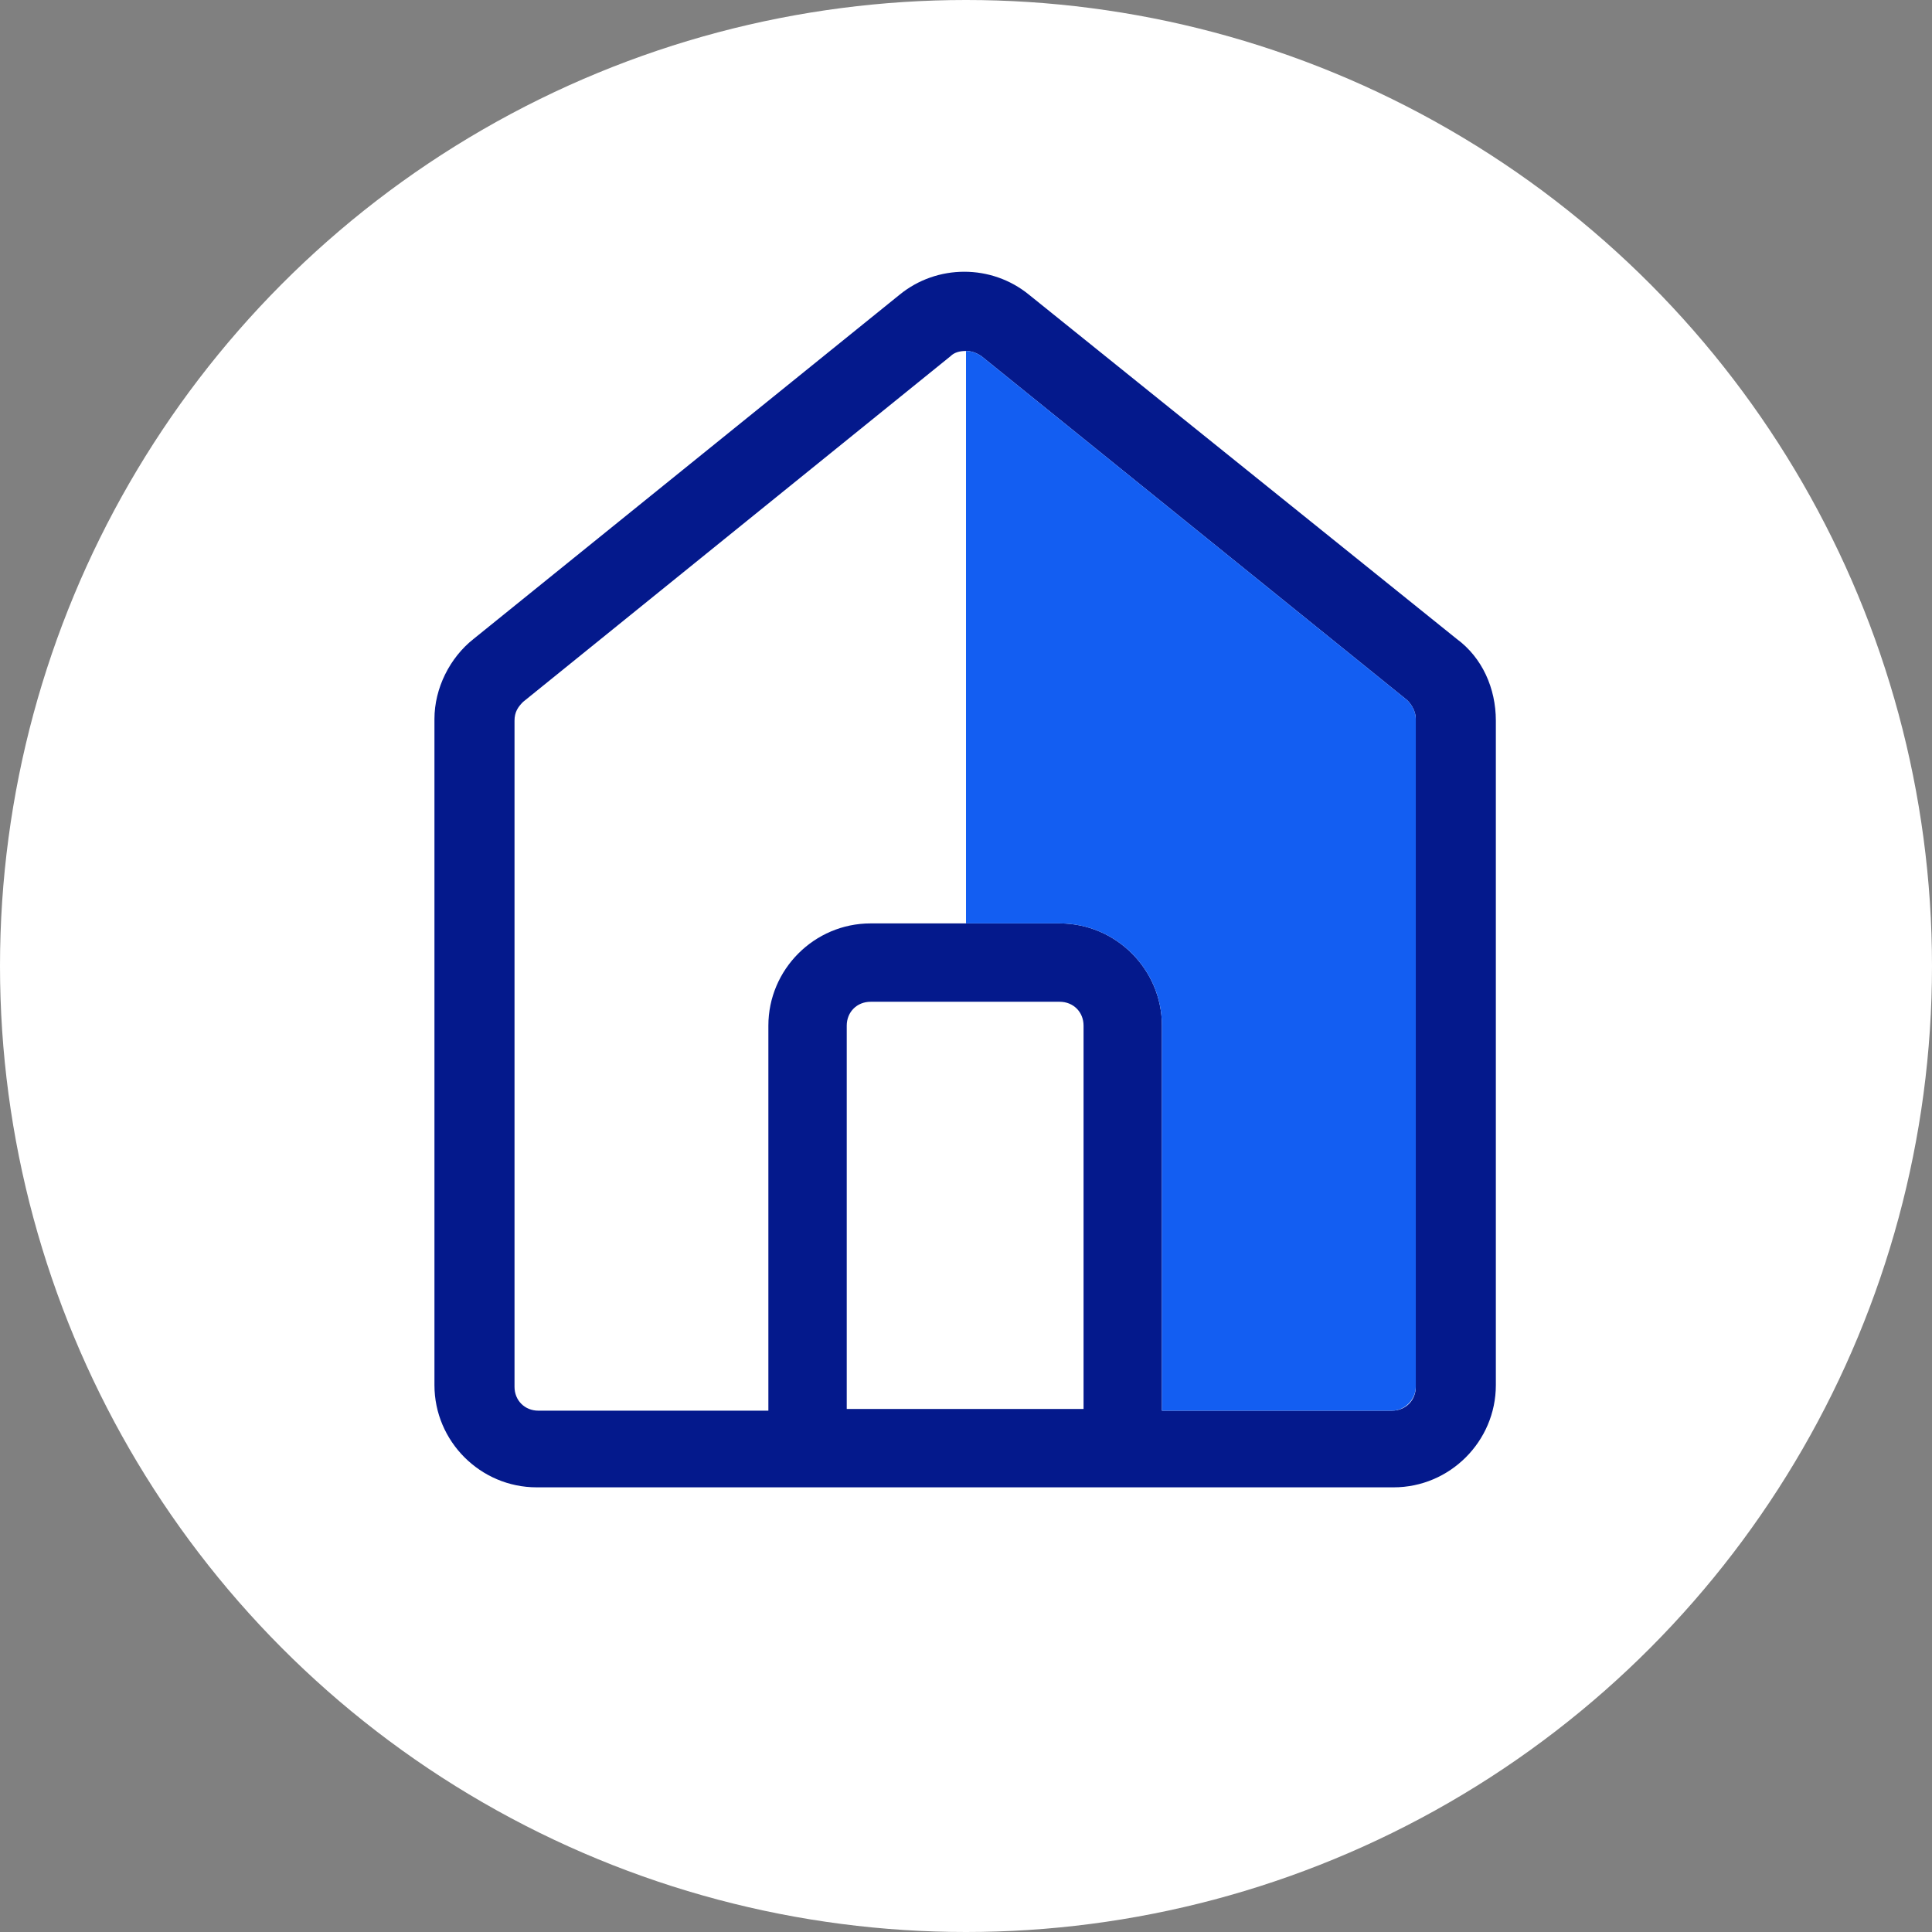
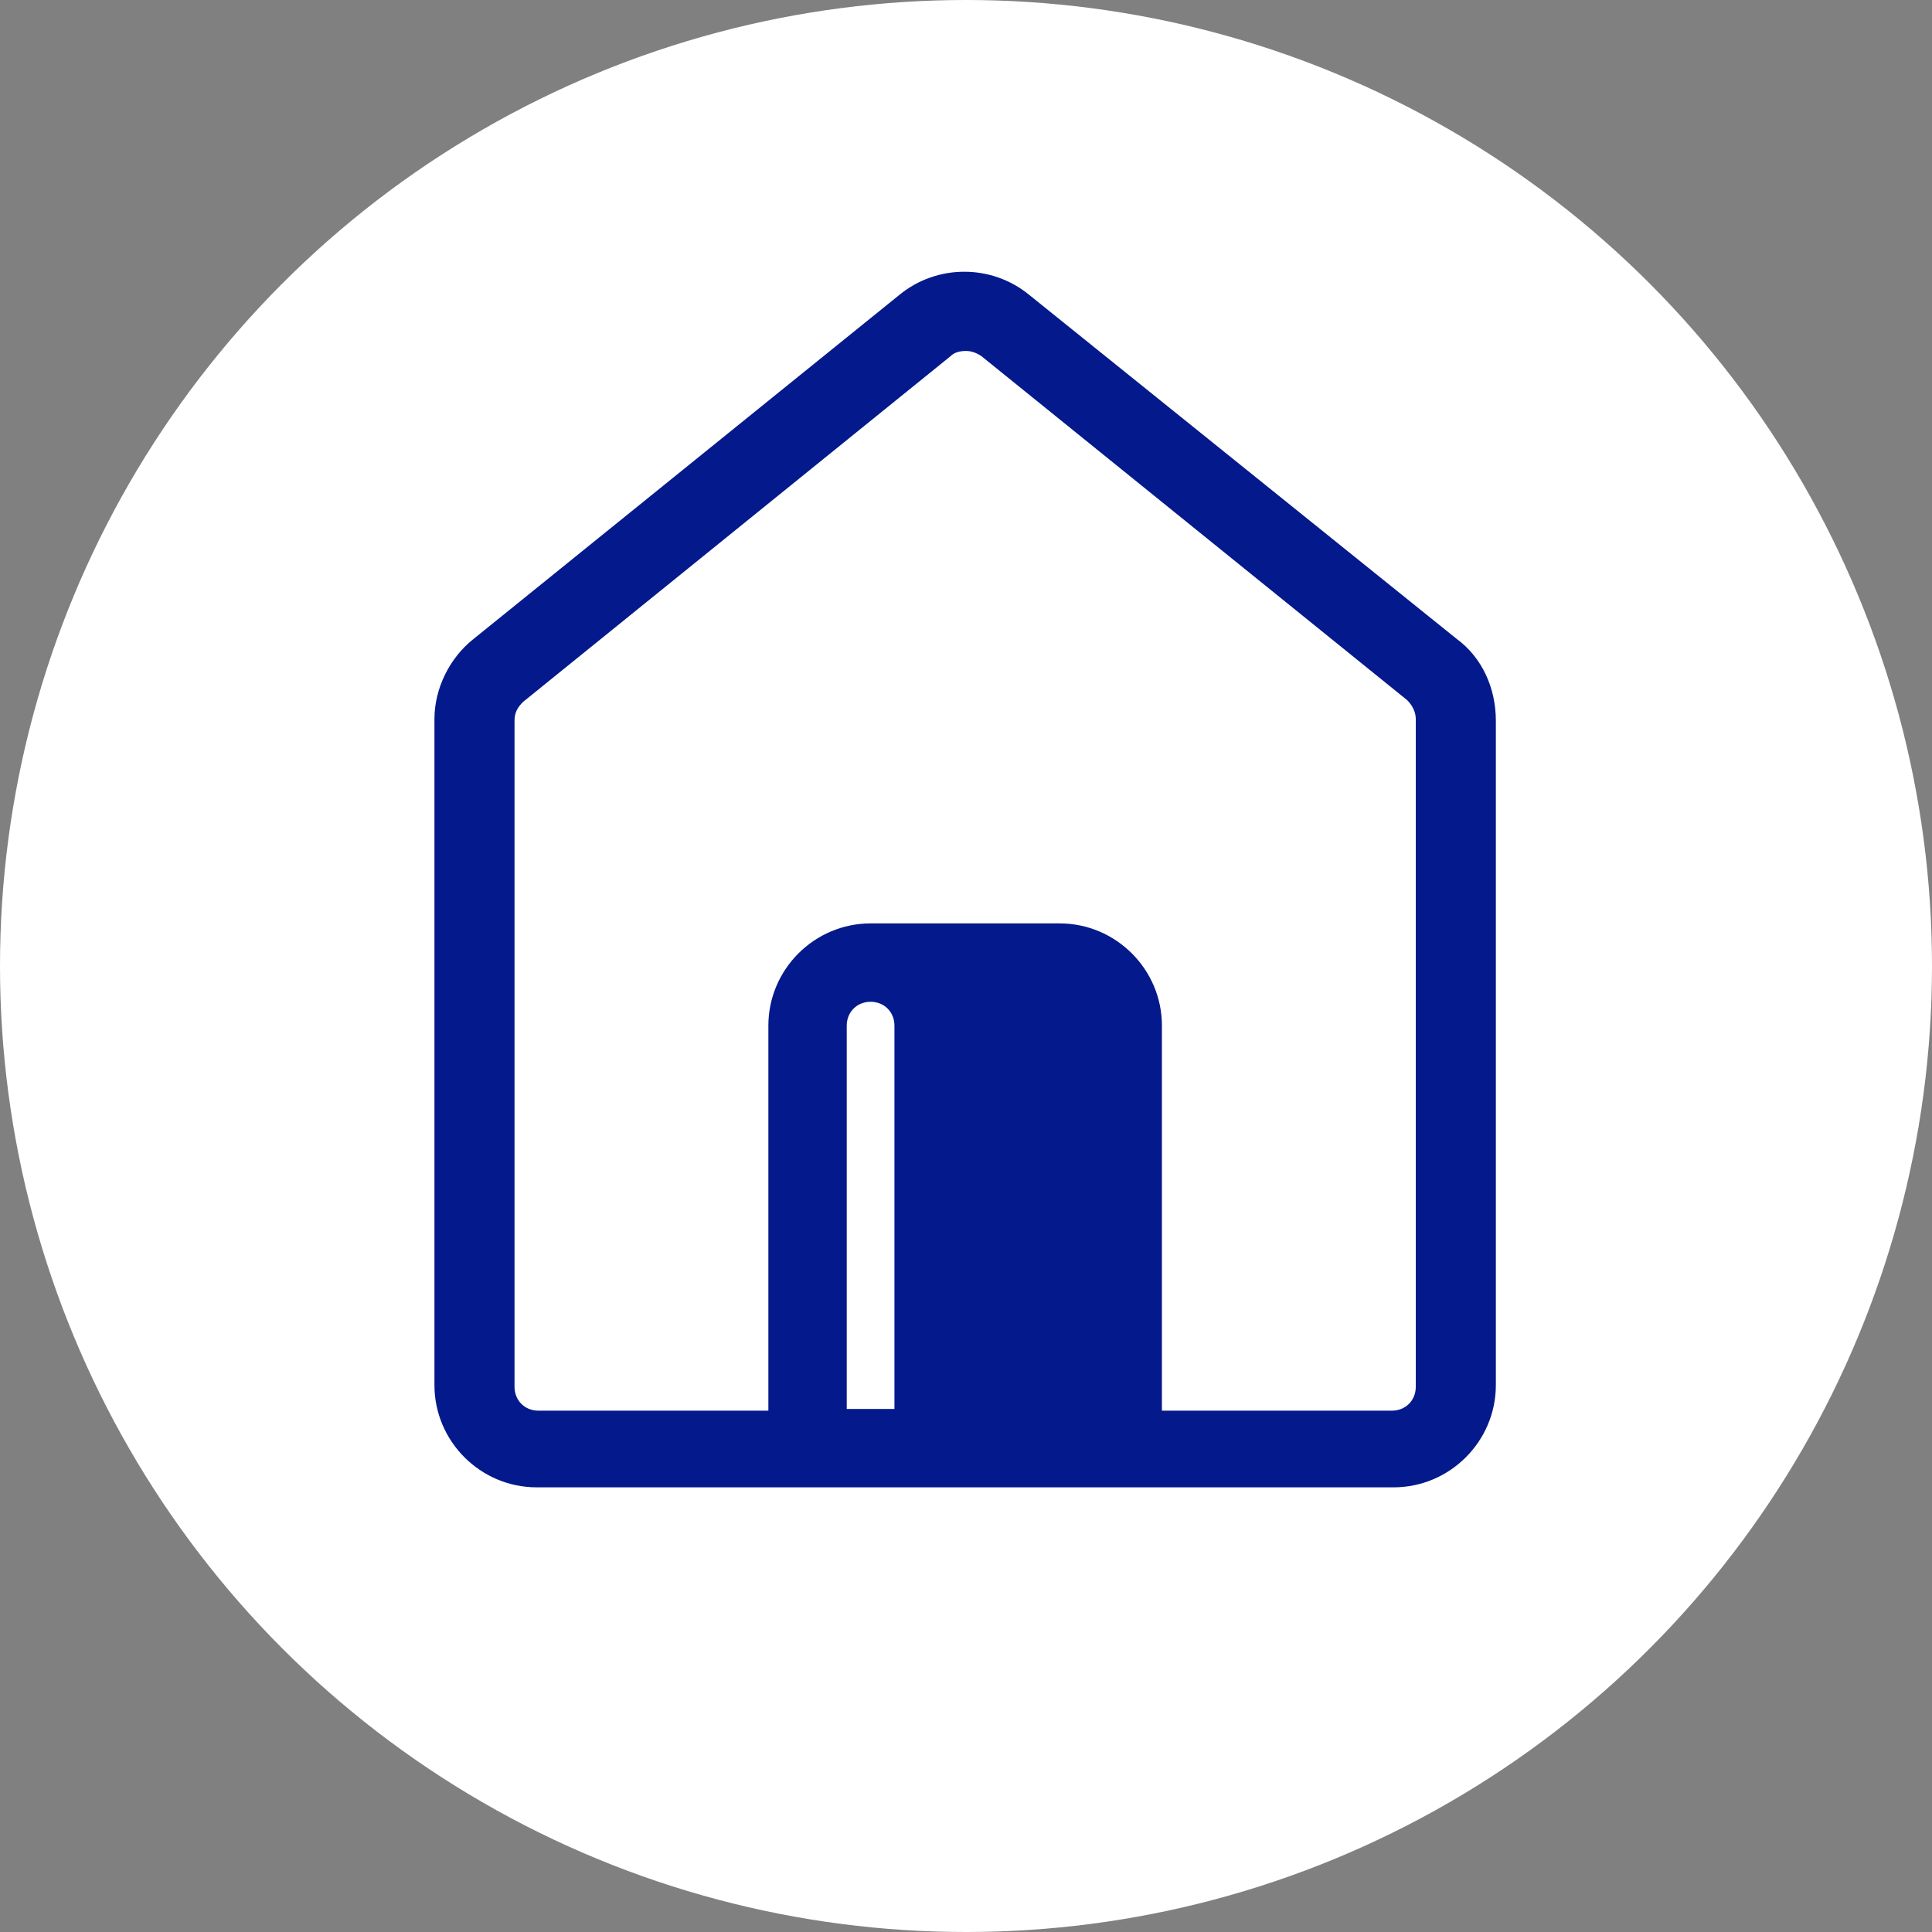
<svg xmlns="http://www.w3.org/2000/svg" version="1.1" id="Laag_1" x="0px" y="0px" viewBox="0 0 113.4 113.4" style="enable-background:new 0 0 113.4 113.4;" xml:space="preserve">
  <rect x="0" y="0" width="113.4" height="113.4" fill="#808080" stroke="none" />
  <style type="text/css"> .st0{fill:#FFFFFF;} .st1{fill:#04198C;} .st2{fill:#135EF2;} </style>
  <circle class="st0" cx="56.7" cy="56.7" r="56.7" />
-   <path class="st1" d="M85.5,37.5L60.4,17.3c-2.2-1.8-5.4-1.8-7.6,0l-25,20.2c-1.4,1.1-2.3,2.9-2.3,4.7v39.1c0,3.3,2.7,6,6,6h50.3 c3.3,0,6-2.7,6-6v-39C87.8,40.4,87,38.6,85.5,37.5z M63.6,82.7H49.7V60.2c0-0.8,0.6-1.4,1.4-1.4h11.1c0.8,0,1.4,0.6,1.4,1.4v22.6 l0,0V82.7z M83.1,81.4c0,0.8-0.6,1.4-1.4,1.4H68.2V60.2c0-3.3-2.7-6-6-6H51.1c-3.3,0-6,2.7-6,6v22.6H31.6c-0.8,0-1.4-0.6-1.4-1.4 V42.3c0-0.5,0.2-0.8,0.5-1.1l25.1-20.3c0.2-0.2,0.5-0.3,0.9-0.3c0.3,0,0.6,0.1,0.9,0.3l25,20.2c0.3,0.3,0.5,0.7,0.5,1.1V81.4z" />
-   <path class="st2" d="M62.2,54.2c3.3,0,6,2.7,6,6v22.6h13.5c0.8,0,1.4-0.7,1.4-1.4V42.2c0-0.4-0.2-0.8-0.5-1.1l-25-20.2 c-0.3-0.2-0.6-0.3-0.9-0.3c0,10.8,0,22.1,0,33.6H62.2z" />
+   <path class="st1" d="M85.5,37.5L60.4,17.3c-2.2-1.8-5.4-1.8-7.6,0l-25,20.2c-1.4,1.1-2.3,2.9-2.3,4.7v39.1c0,3.3,2.7,6,6,6h50.3 c3.3,0,6-2.7,6-6v-39C87.8,40.4,87,38.6,85.5,37.5z M63.6,82.7H49.7V60.2c0-0.8,0.6-1.4,1.4-1.4c0.8,0,1.4,0.6,1.4,1.4v22.6 l0,0V82.7z M83.1,81.4c0,0.8-0.6,1.4-1.4,1.4H68.2V60.2c0-3.3-2.7-6-6-6H51.1c-3.3,0-6,2.7-6,6v22.6H31.6c-0.8,0-1.4-0.6-1.4-1.4 V42.3c0-0.5,0.2-0.8,0.5-1.1l25.1-20.3c0.2-0.2,0.5-0.3,0.9-0.3c0.3,0,0.6,0.1,0.9,0.3l25,20.2c0.3,0.3,0.5,0.7,0.5,1.1V81.4z" />
</svg>